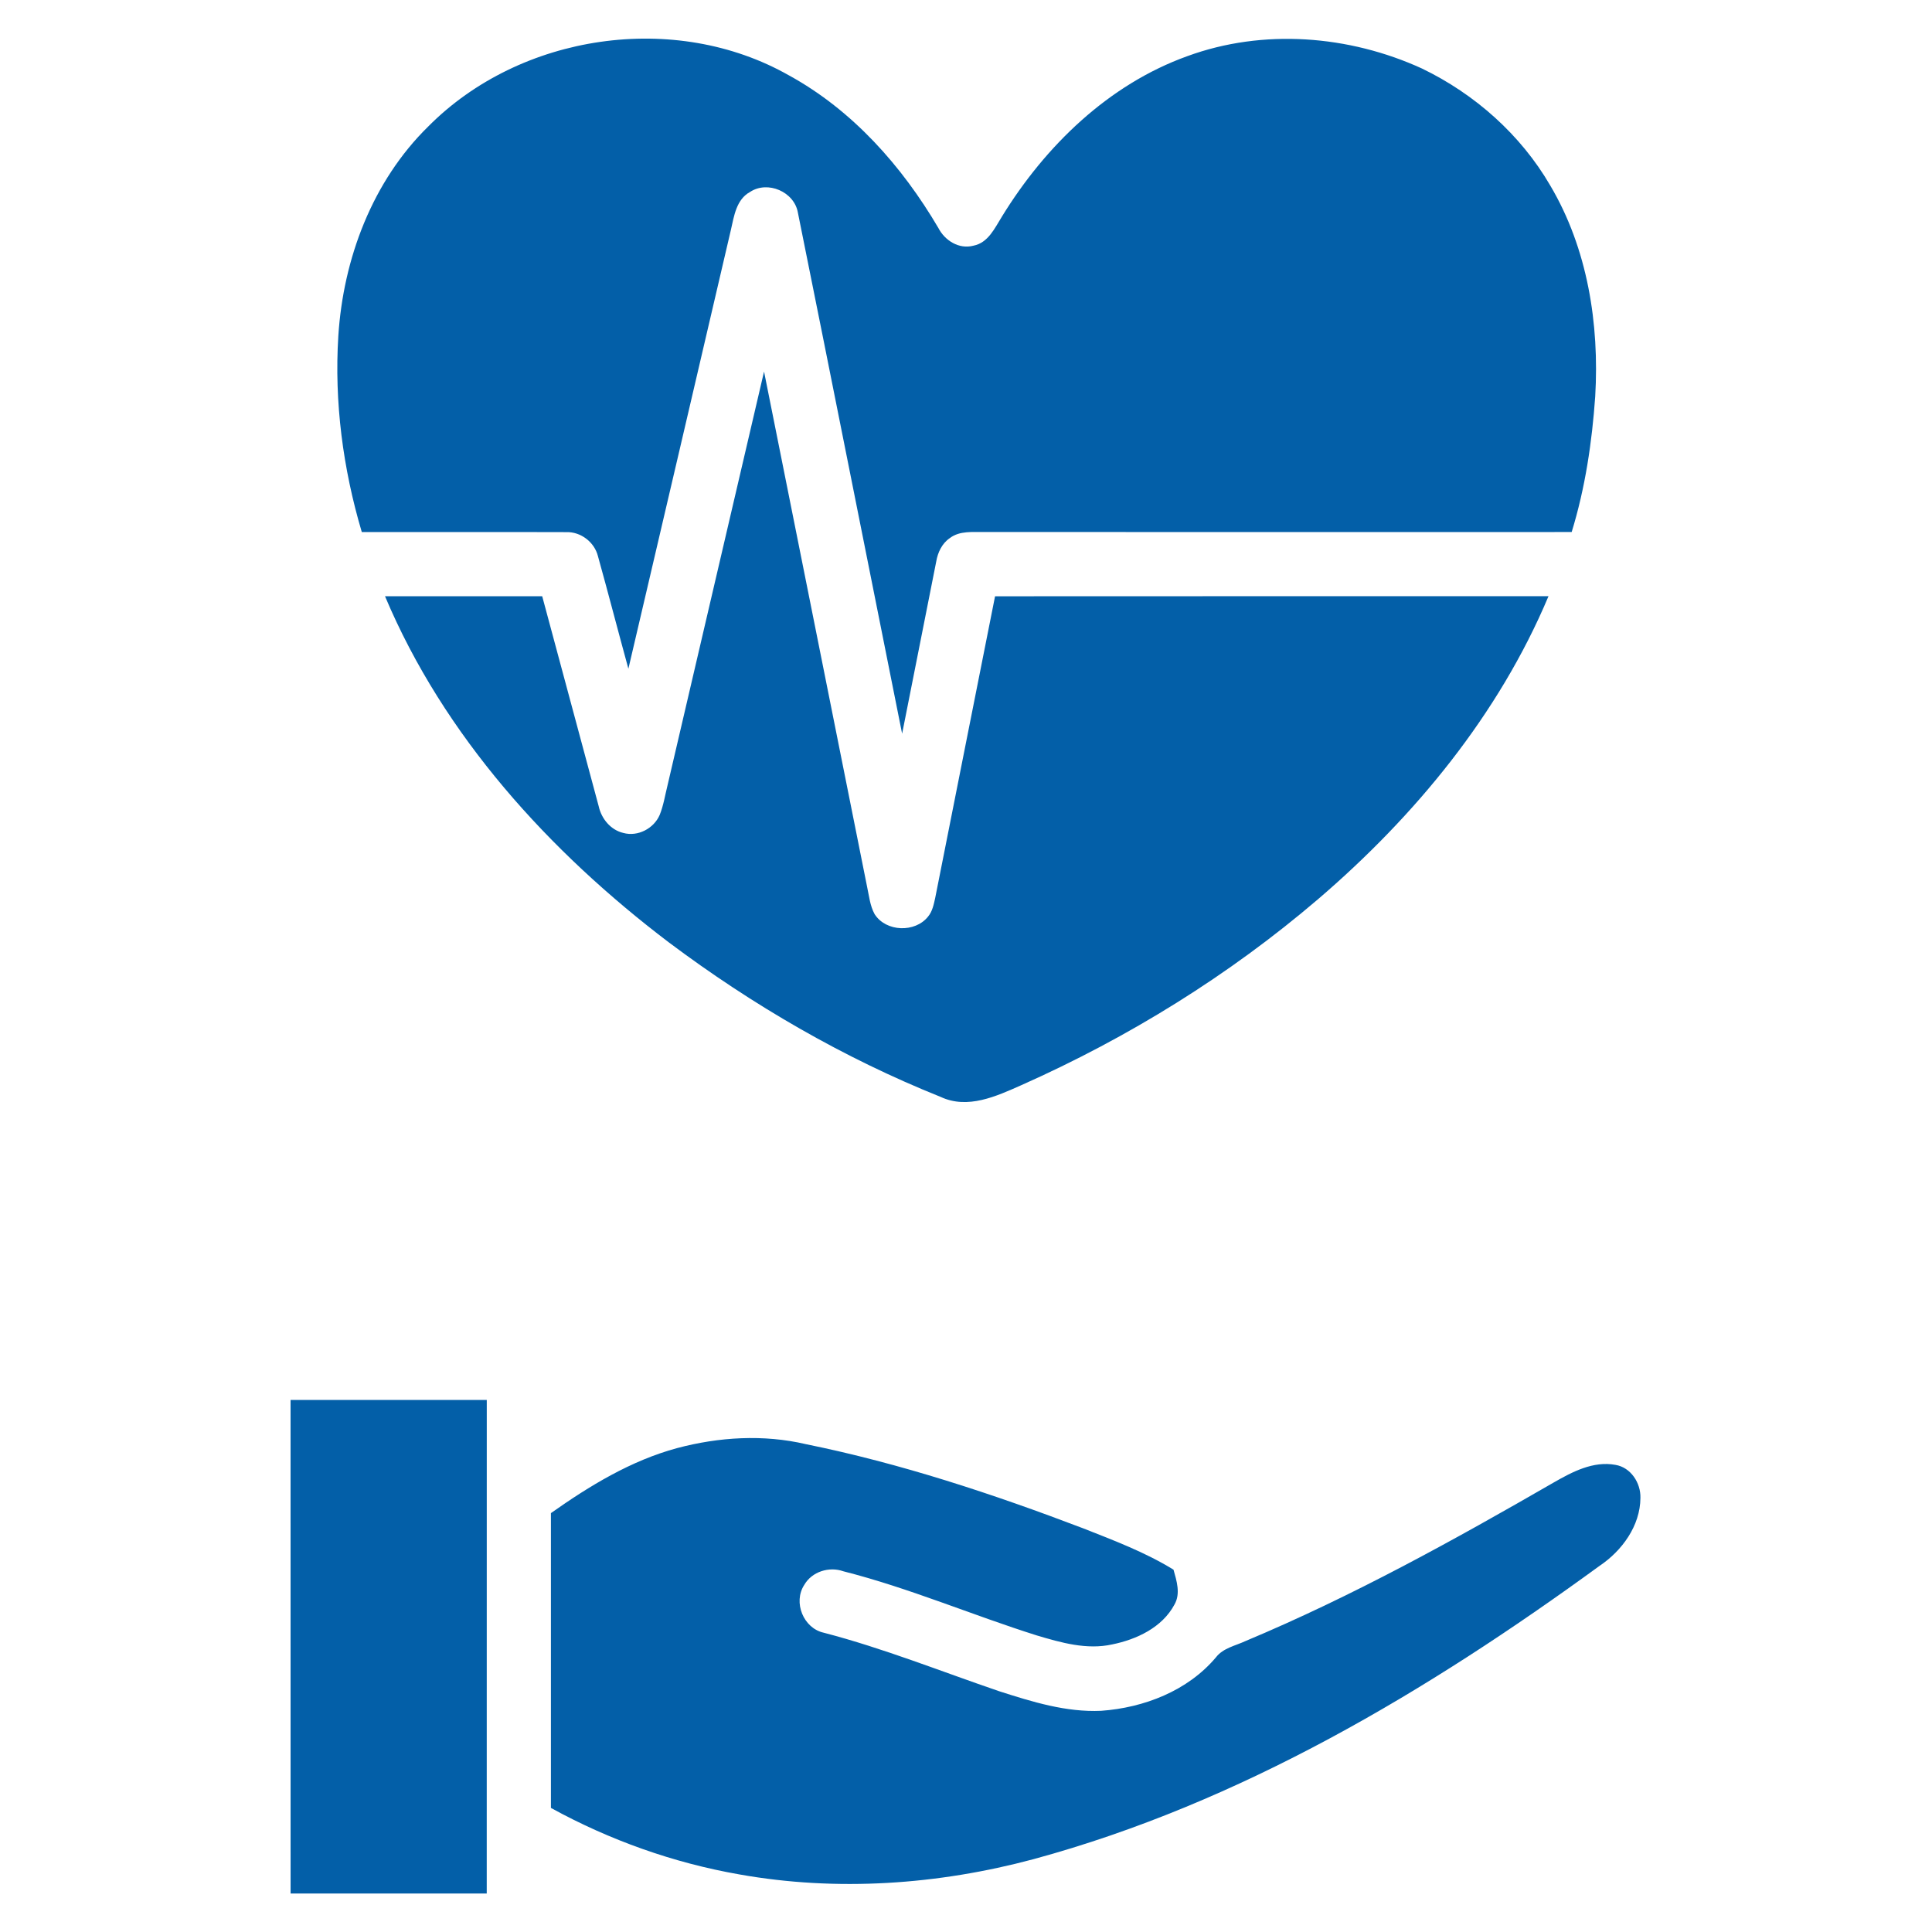
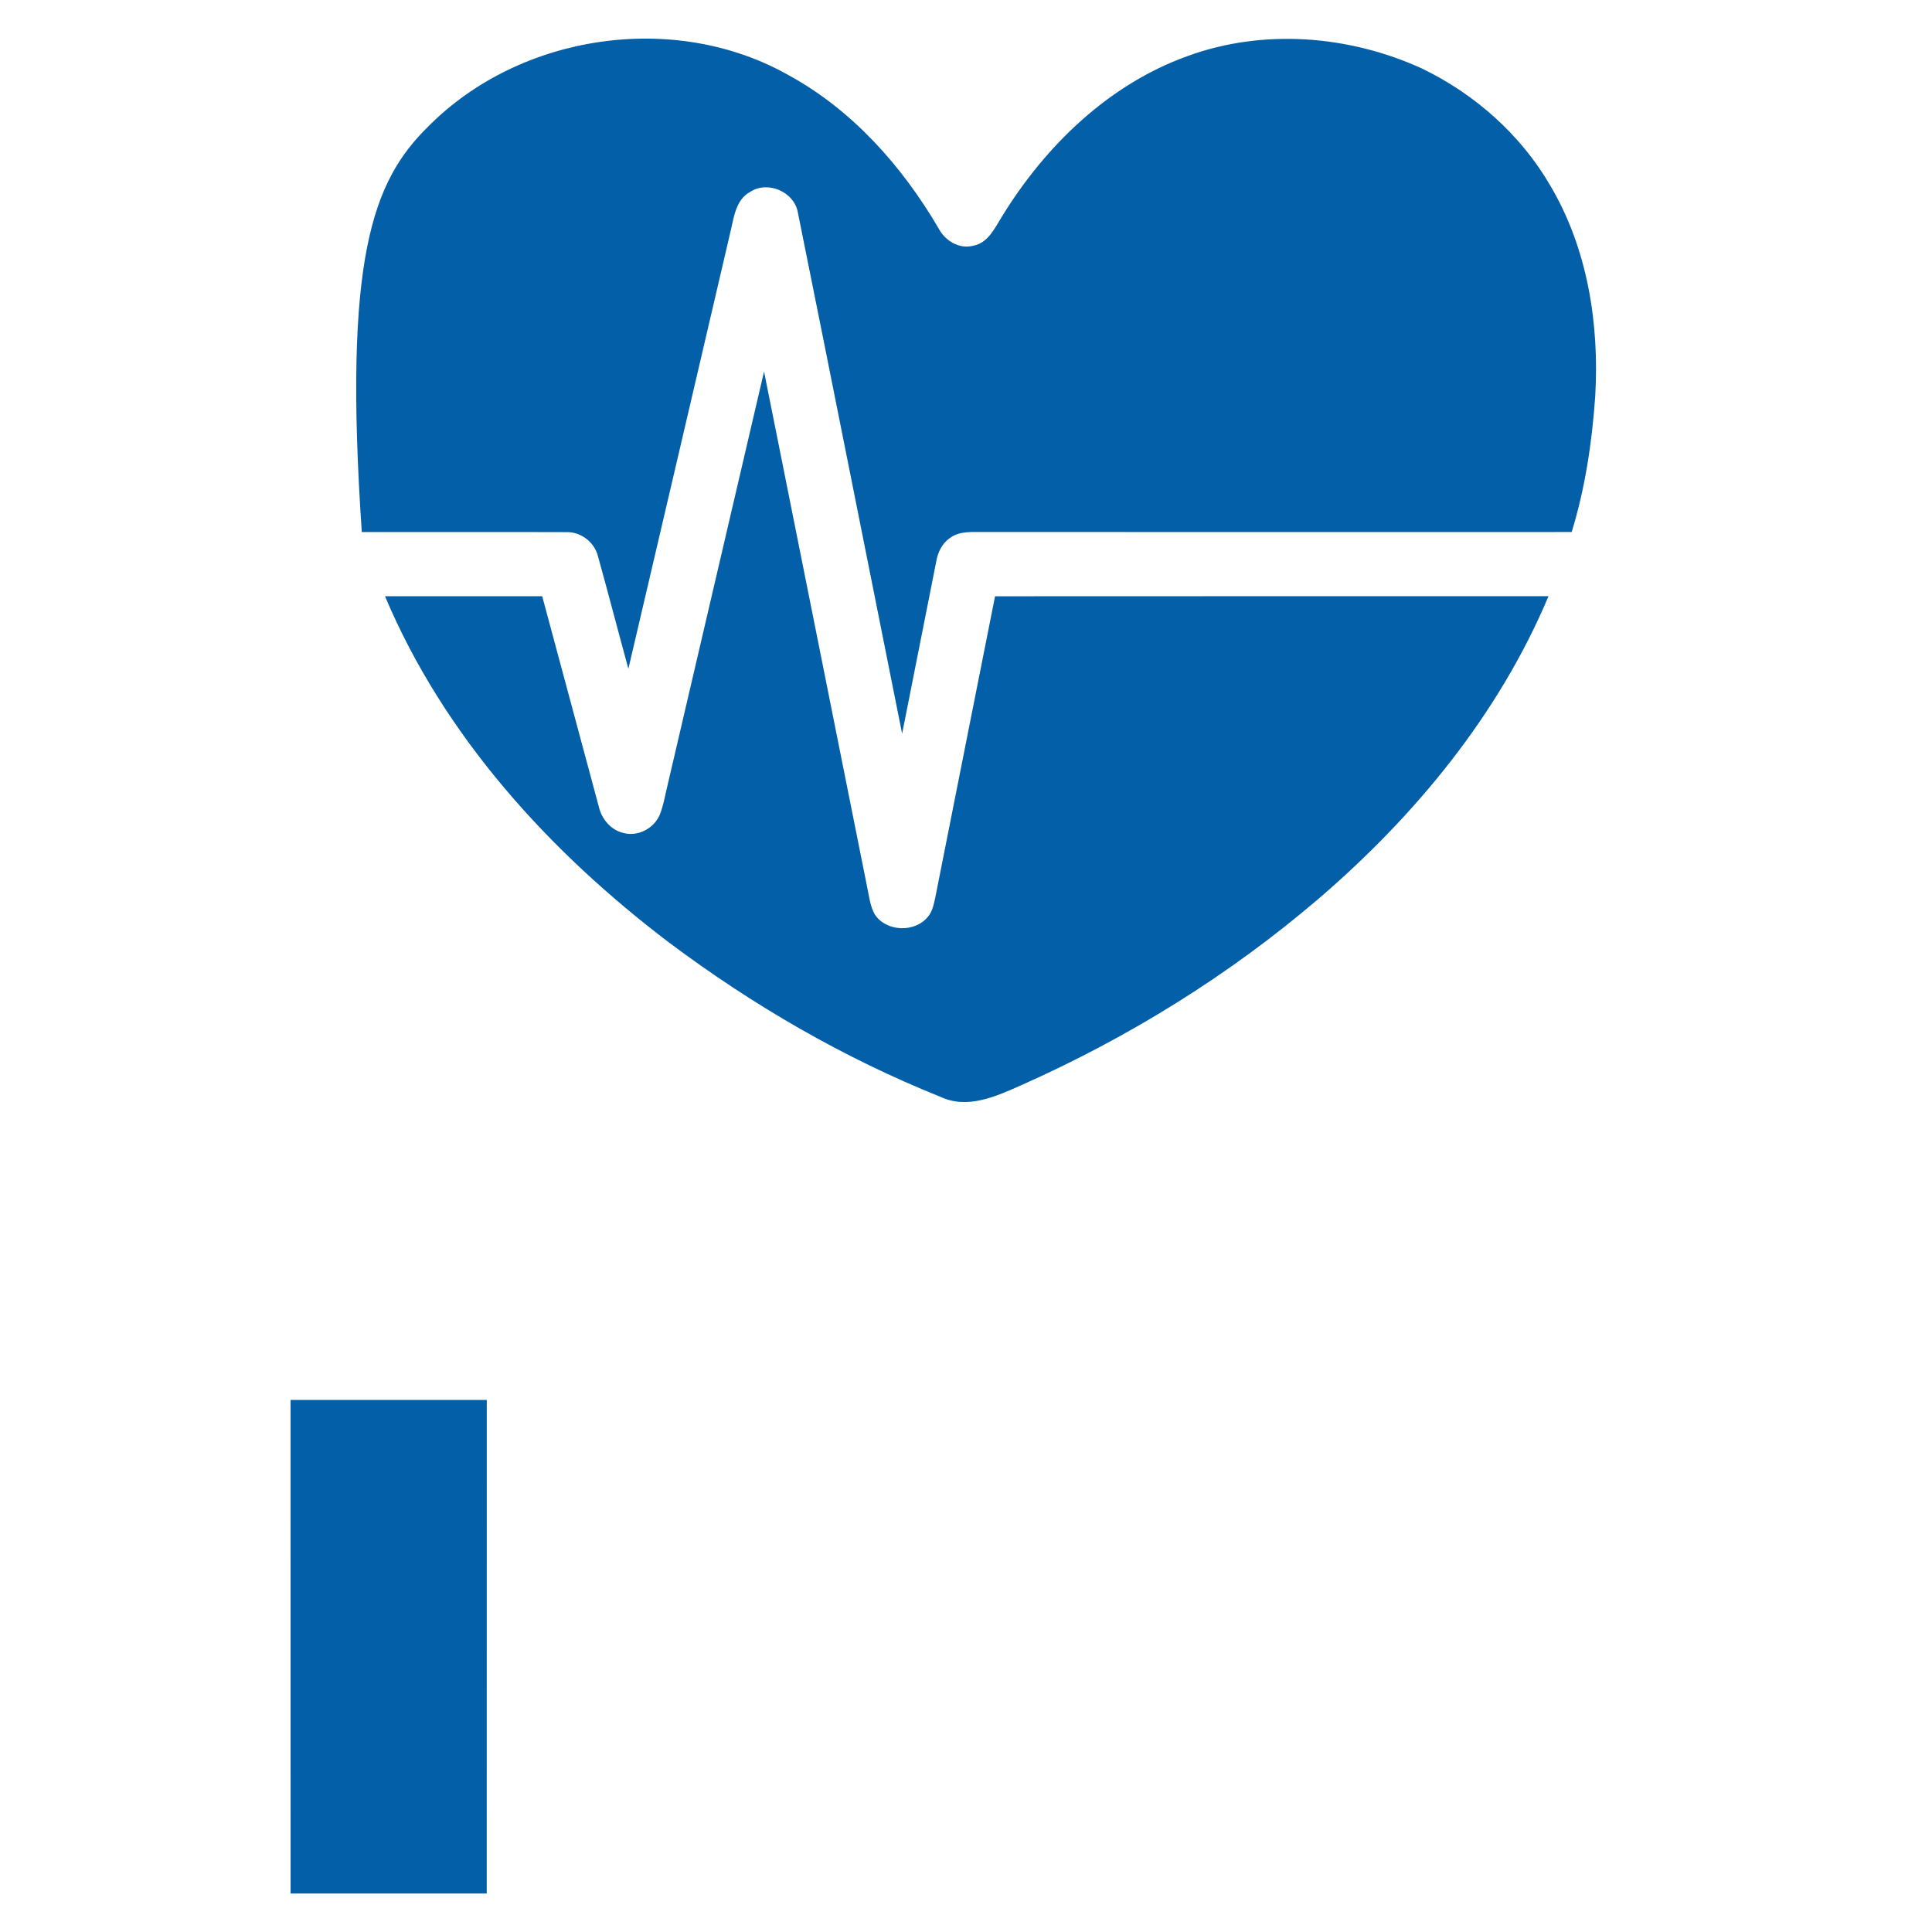
<svg xmlns="http://www.w3.org/2000/svg" width="38px" height="38px" viewBox="0 0 512 512">
  <g id="#035fa8ff">
-     <path fill="#035fa8" opacity="1.00" d=" M 113.50 33.51 C 137.87 8.92 178.87 2.83 209.09 19.98 C 225.91 29.20 239.05 44.02 248.68 60.42 C 250.38 63.75 254.16 66.12 257.96 65.11 C 261.88 64.36 263.62 60.44 265.52 57.40 C 277.00 38.70 293.73 22.41 314.66 14.88 C 334.74 7.52 357.53 9.33 376.84 18.16 C 390.84 24.92 402.99 35.67 410.83 49.16 C 420.74 65.88 423.87 85.85 422.75 105.04 C 421.90 117.18 420.10 129.33 416.51 140.99 C 364.66 141.00 312.82 141.02 260.97 140.98 C 257.85 141.05 254.34 140.58 251.70 142.61 C 249.62 144.03 248.52 146.41 248.11 148.82 C 245.10 164.03 242.10 179.24 239.07 194.44 C 229.85 148.42 220.74 102.36 211.45 56.35 C 210.50 50.83 203.45 47.77 198.77 50.87 C 195.12 52.86 194.53 57.28 193.69 60.94 C 184.66 99.71 175.60 138.47 166.53 177.22 C 163.80 167.29 161.23 157.31 158.46 147.38 C 157.53 143.67 153.92 140.90 150.09 141.02 C 132.02 140.96 113.95 141.02 95.88 141.00 C 90.89 124.22 88.56 106.53 89.66 89.04 C 90.96 68.57 98.67 48.03 113.50 33.51 Z" />
+     <path fill="#035fa8" opacity="1.00" d=" M 113.50 33.51 C 137.87 8.92 178.87 2.83 209.09 19.98 C 225.91 29.20 239.05 44.02 248.68 60.42 C 250.38 63.75 254.16 66.12 257.96 65.11 C 261.88 64.36 263.62 60.44 265.52 57.40 C 277.00 38.70 293.73 22.41 314.66 14.88 C 334.74 7.52 357.53 9.33 376.84 18.16 C 390.84 24.92 402.99 35.67 410.83 49.16 C 420.74 65.88 423.87 85.85 422.75 105.04 C 421.90 117.18 420.10 129.33 416.51 140.99 C 364.66 141.00 312.82 141.02 260.97 140.98 C 257.85 141.05 254.34 140.58 251.70 142.61 C 249.62 144.03 248.52 146.41 248.11 148.82 C 245.10 164.03 242.10 179.24 239.07 194.44 C 229.85 148.42 220.74 102.36 211.45 56.35 C 210.50 50.83 203.45 47.77 198.77 50.87 C 195.12 52.86 194.53 57.28 193.69 60.94 C 184.66 99.71 175.60 138.47 166.53 177.22 C 163.80 167.29 161.23 157.31 158.46 147.38 C 157.53 143.67 153.92 140.90 150.09 141.02 C 132.02 140.96 113.95 141.02 95.88 141.00 C 90.96 68.57 98.67 48.03 113.50 33.51 Z" />
    <path fill="#035fa8" opacity="1.00" d=" M 176.90 208.13 C 185.42 171.57 193.95 135.02 202.48 98.47 C 211.56 143.97 220.71 189.45 229.78 234.96 C 230.32 237.42 230.55 240.03 231.79 242.27 C 234.80 246.98 242.51 247.24 245.95 242.90 C 247.10 241.52 247.45 239.70 247.83 238.00 C 253.09 211.33 258.43 184.68 263.70 158.02 C 312.59 157.98 361.48 158.01 410.37 158.00 C 397.17 189.39 374.99 216.28 349.29 238.30 C 325.70 258.47 299.03 274.96 270.69 287.57 C 264.05 290.51 256.47 294.05 249.28 290.69 C 223.57 280.39 199.40 266.35 177.26 249.75 C 145.52 225.67 117.64 195.05 102.03 158.01 C 115.91 158.00 129.80 157.99 143.69 158.01 C 148.67 176.56 153.67 195.11 158.66 213.66 C 159.38 216.96 161.82 219.95 165.19 220.74 C 169.02 221.80 173.29 219.56 174.83 215.95 C 175.84 213.44 176.25 210.74 176.90 208.13 Z" />
    <path fill="#035fa8" opacity="1.00" d=" M 77.00 371.00 C 94.33 371.00 111.67 371.00 129.00 371.00 C 129.00 414.60 129.01 458.20 128.99 501.80 C 111.67 501.80 94.34 501.80 77.01 501.80 C 76.99 458.20 77.00 414.60 77.00 371.00 Z" />
-     <path fill="#035fa8" opacity="1.00" d=" M 179.45 383.76 C 190.54 380.81 202.35 380.09 213.58 382.72 C 238.67 387.82 263.08 395.90 286.99 405.00 C 295.17 408.23 303.47 411.35 310.99 415.98 C 311.83 418.95 312.91 422.33 311.24 425.23 C 307.99 431.31 301.22 434.47 294.73 435.79 C 288.01 437.28 281.19 435.32 274.77 433.41 C 257.60 428.00 240.99 420.85 223.51 416.41 C 219.73 415.07 215.17 416.49 213.14 420.01 C 210.12 424.63 212.92 431.51 218.31 432.69 C 234.15 436.82 249.37 442.93 264.84 448.21 C 273.57 451.01 282.57 453.81 291.84 453.38 C 303.19 452.56 314.78 448.08 322.24 439.21 C 324.16 436.72 327.43 436.14 330.13 434.87 C 358.41 423.03 385.28 408.15 411.80 392.85 C 416.70 390.04 422.24 387.13 428.08 388.20 C 432.18 388.86 434.84 392.99 434.73 396.97 C 434.68 404.34 429.87 410.95 423.94 414.94 C 378.32 448.20 328.78 477.78 273.92 492.69 C 248.61 499.48 221.81 501.35 195.94 496.74 C 178.47 493.69 161.55 487.65 146.00 479.12 C 146.00 453.08 145.99 427.03 146.00 400.99 C 156.27 393.74 167.22 387.06 179.45 383.76 Z" />
  </g>
</svg>